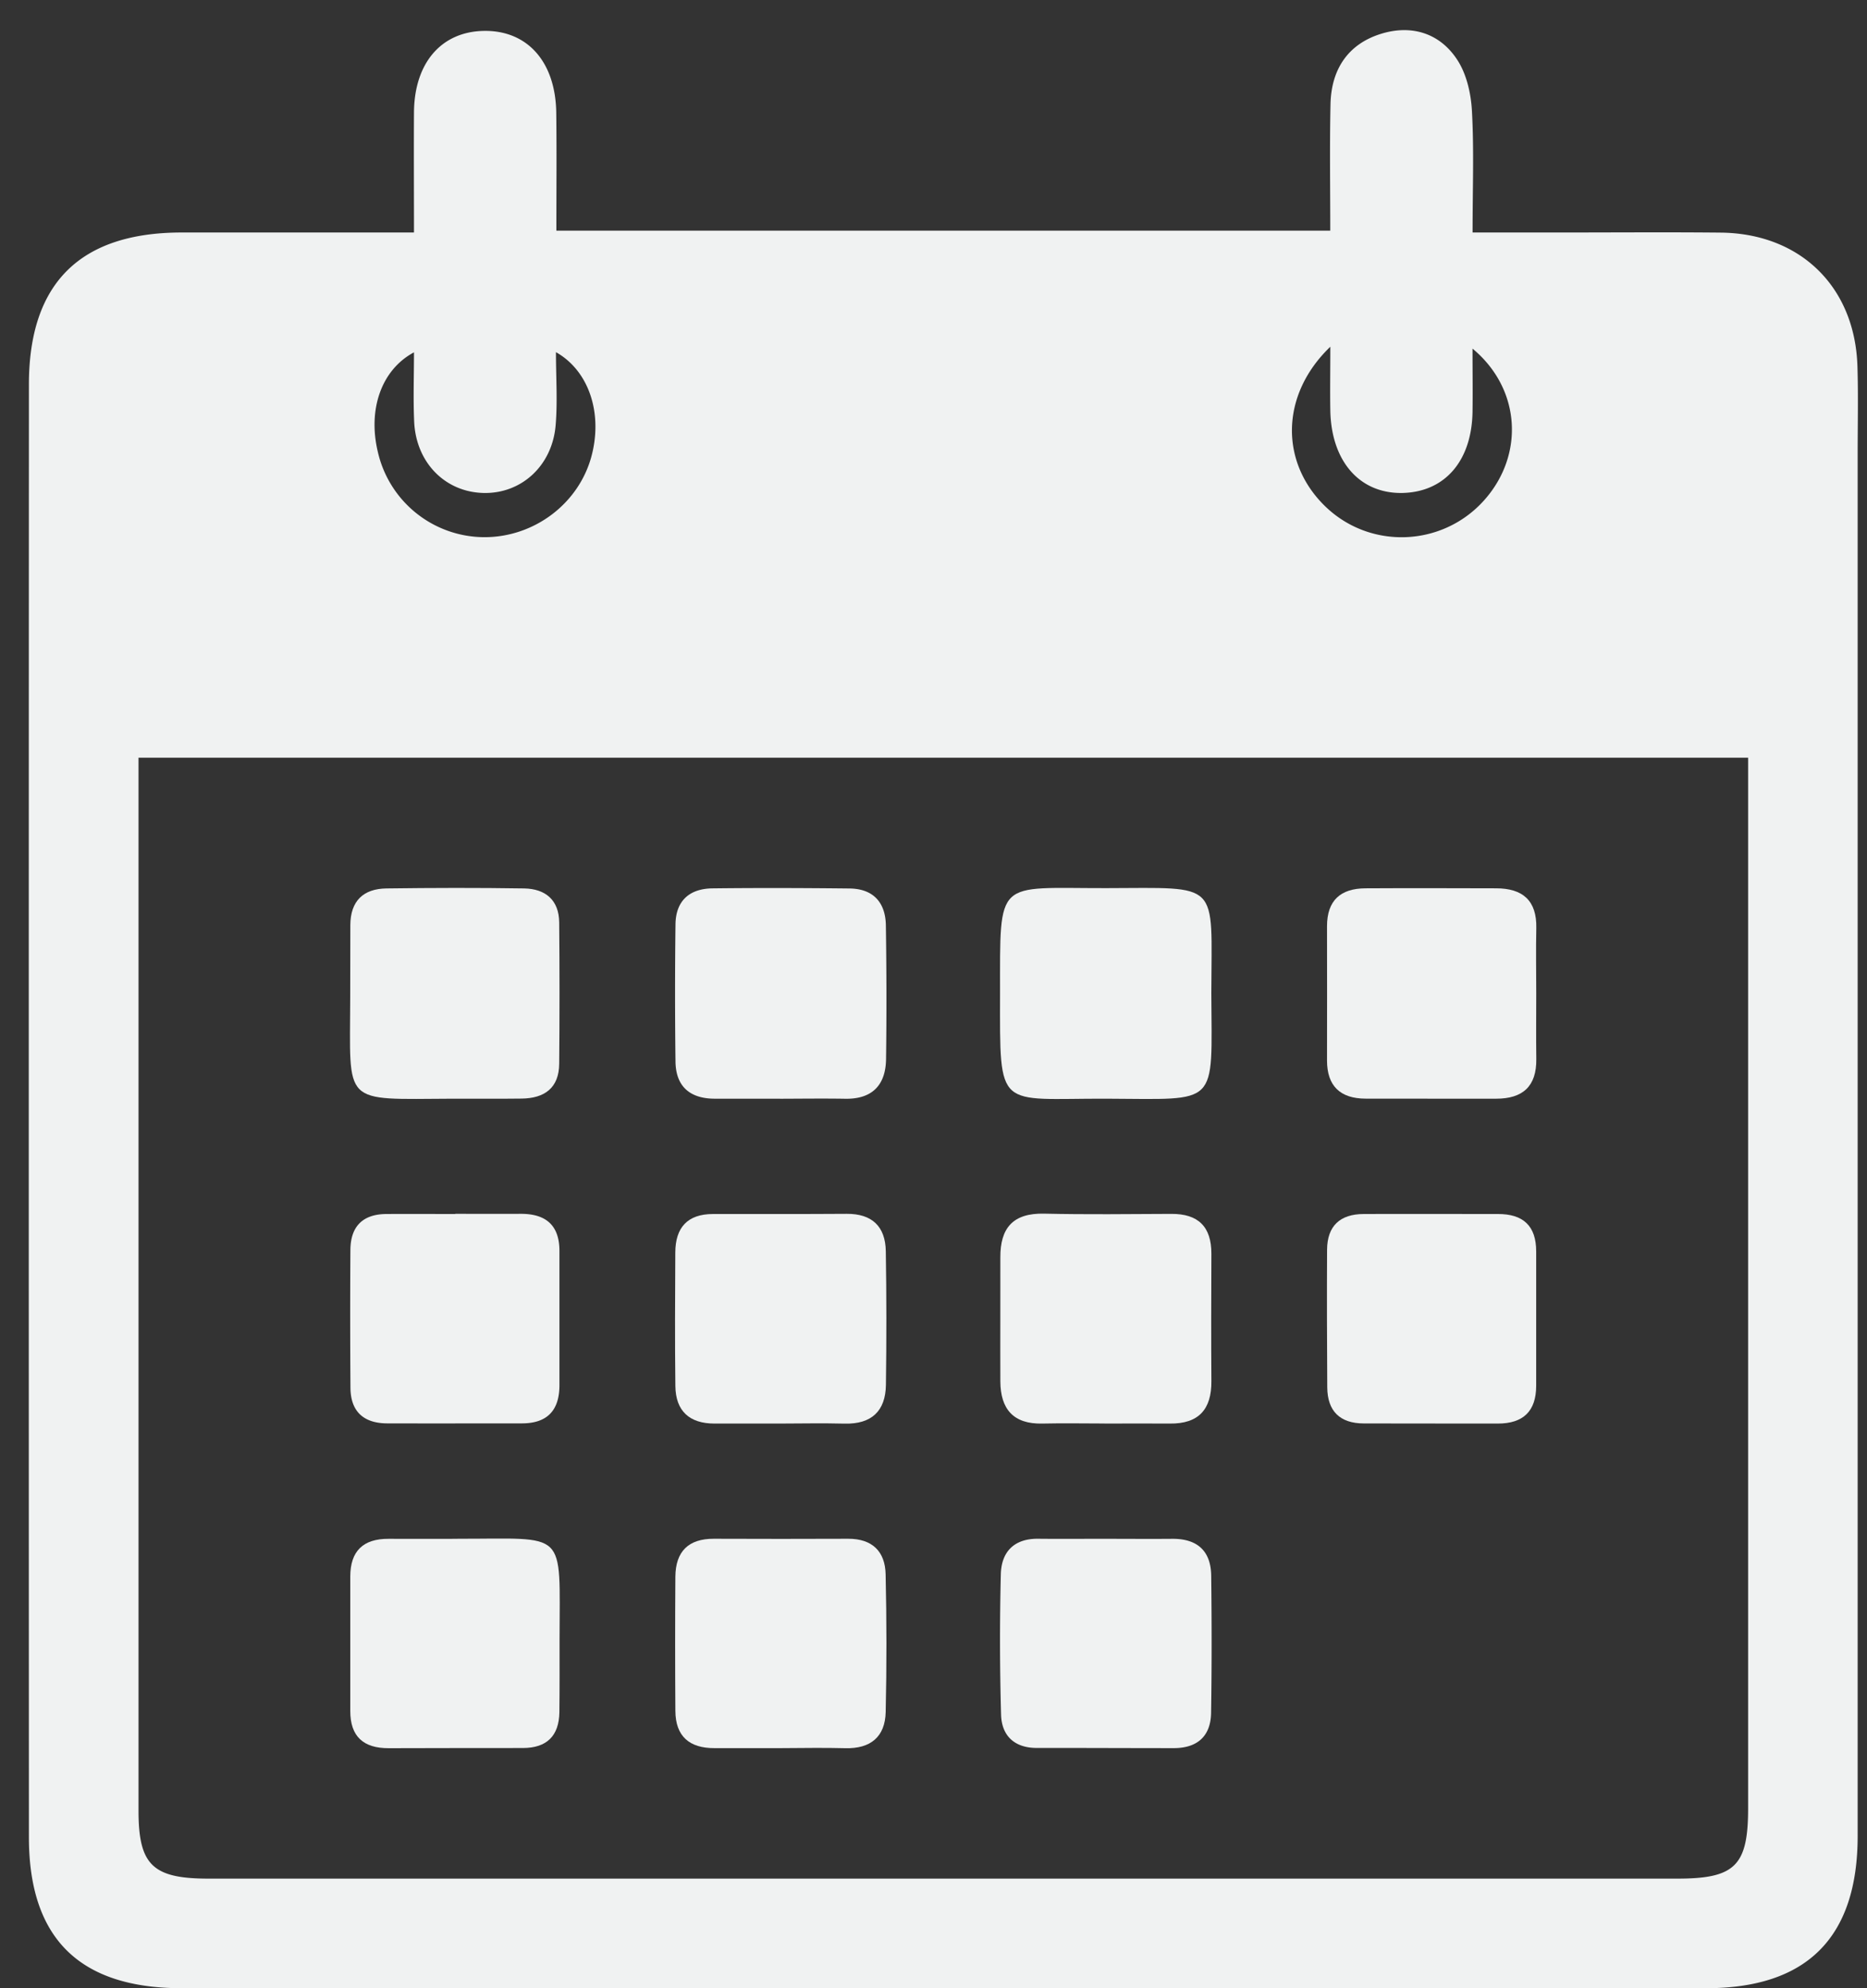
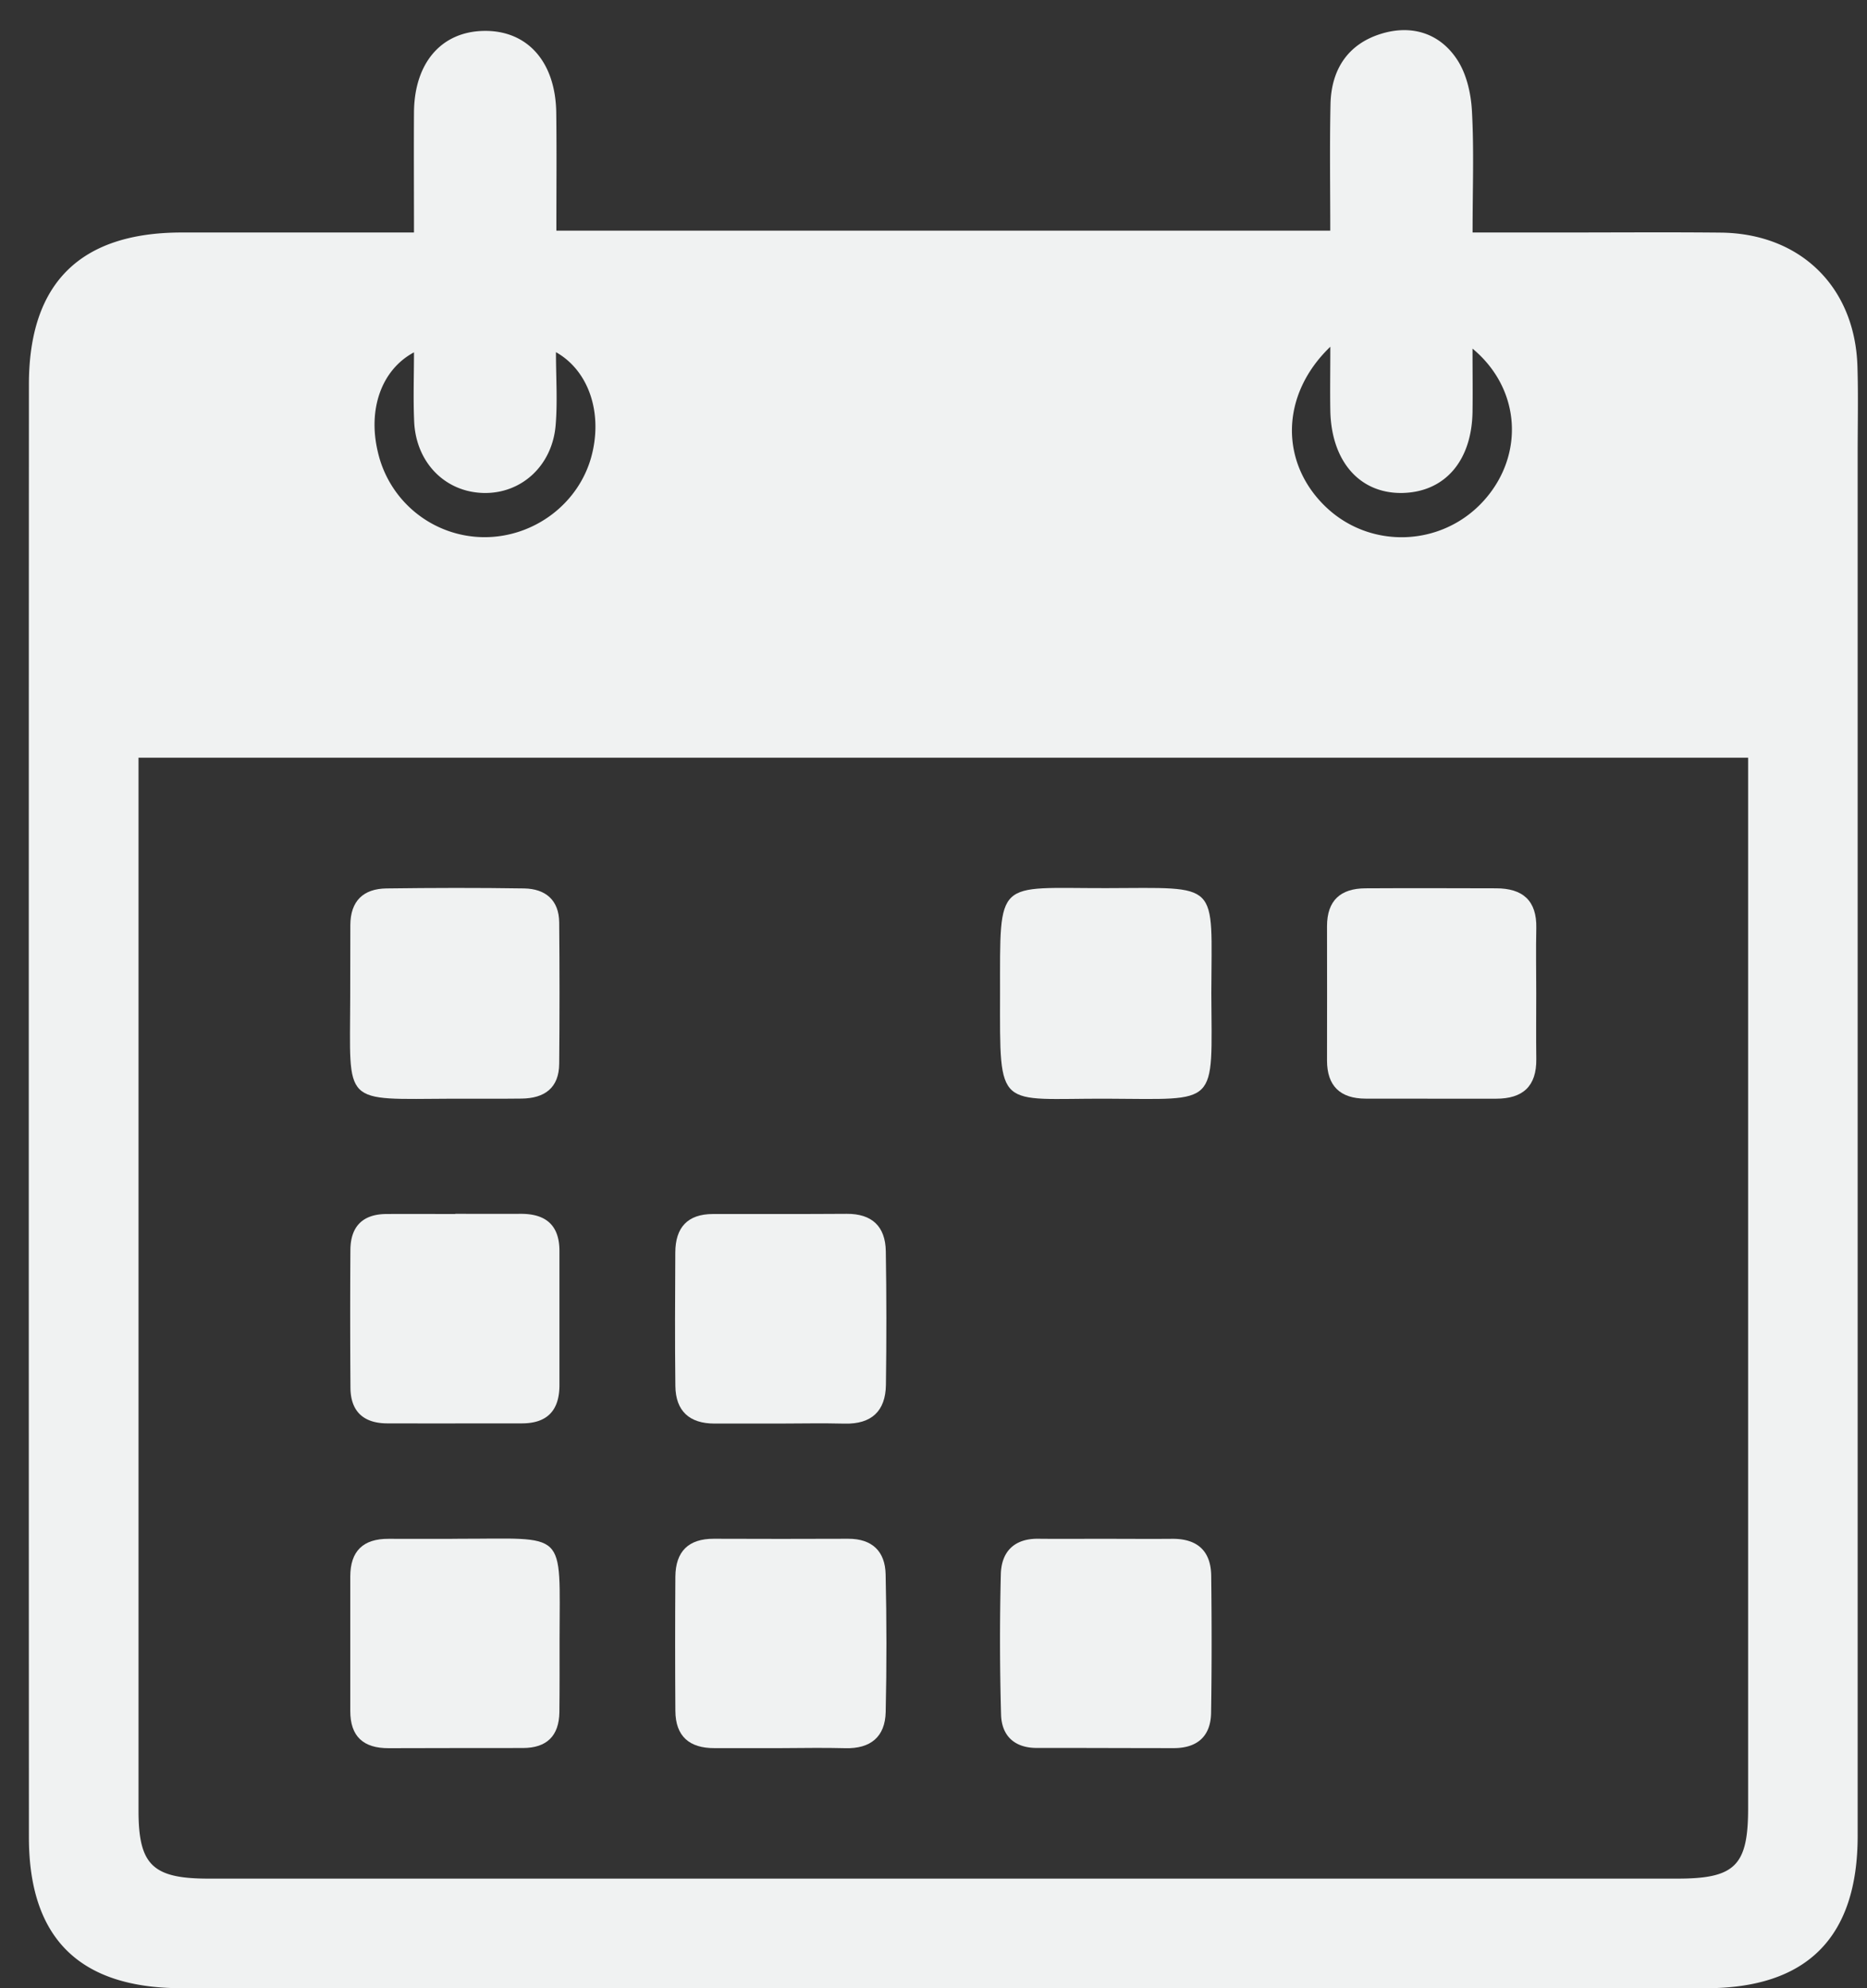
<svg xmlns="http://www.w3.org/2000/svg" width="31" height="33" viewBox="0 0 31 33">
  <rect x="0" y="0" width="31" height="33" fill="#333333" stroke="none" />
  <g>
    <g clip-path="url(#clip-25e8c124-5773-4921-b7f0-f9cc864dc496)">
      <path fill="#f0f2f2" d="M6.274 7.502a1.82 1.82 0 0 0 1.771 1.414c.828 0 1.566-.559 1.776-1.344.19-.71-.04-1.417-.59-1.727 0 .417.028.817-.005 1.212-.056.677-.574 1.143-1.203 1.125-.634-.017-1.116-.506-1.146-1.184-.017-.378-.003-.758-.003-1.15-.54.288-.77.945-.6 1.654zM2.3 12.576v17.478c0 .9.234 1.127 1.161 1.127h24.391c.958 0 1.174-.215 1.174-1.167V12.576zm22.15-6.79c0 .389.005.72 0 1.053-.014.812-.459 1.325-1.158 1.343-.709.017-1.185-.518-1.203-1.362-.006-.328 0-.656 0-1.065-.835.802-.834 1.92-.088 2.646.745.726 1.95.68 2.645-.101.666-.748.61-1.844-.195-2.513M6.874 3.859c0-.712-.004-1.355 0-1.998.007-.818.454-1.334 1.156-1.348.724-.014 1.195.51 1.206 1.359.008.642.002 1.284.002 1.956h12.85c0-.708-.011-1.405.004-2.102.013-.57.286-.994.84-1.165.502-.155.97-.014 1.26.425.158.237.232.562.248.852.036.643.011 1.29.011 2.021h1.496c.876 0 1.752-.007 2.627.002 1.32.015 2.225.9 2.267 2.215.015.476.004.952.004 1.428V30.47c0 1.687-.84 2.53-2.519 2.53H3.02c-1.697 0-2.54-.824-2.54-2.508C.477 22.455.477 14.419.48 6.383c0-1.683.85-2.522 2.534-2.524h3.86" />
    </g>
    <g clip-path="url(#clip-25e8c124-5773-4921-b7f0-f9cc864dc496)">
-       <path fill="#f0f2f2" d="M12.952 18.236H11.87c-.412 0-.649-.201-.654-.617a92.26 92.26 0 0 1 0-2.278c.005-.392.235-.592.615-.596.759-.009 1.518-.006 2.277.002.392.005.595.232.601.612.011.74.013 1.48.003 2.22-.006.43-.228.666-.679.658-.36-.006-.72-.001-1.081 0" />
-     </g>
+       </g>
    <g clip-path="url(#clip-25e8c124-5773-4921-b7f0-f9cc864dc496)">
      <path fill="#f0f2f2" d="M20.113 16.483c.008 1.906.142 1.759-1.742 1.753-1.82-.006-1.768.221-1.766-1.74.002-1.937-.08-1.752 1.756-1.755 1.919-.003 1.756-.138 1.752 1.742" />
    </g>
    <g clip-path="url(#clip-25e8c124-5773-4921-b7f0-f9cc864dc496)">
      <path fill="#f0f2f2" d="M18.378 25.541c.36 0 .72.003 1.08 0 .417-.005.648.196.653.613.009.758.01 1.517-.002 2.276-.006.389-.23.585-.62.585-.758 0-1.517-.004-2.275-.003-.372 0-.582-.204-.592-.552a44.195 44.195 0 0 1-.004-2.333c.01-.372.222-.592.622-.587.379.004.758 0 1.138.001" />
    </g>
    <g clip-path="url(#clip-25e8c124-5773-4921-b7f0-f9cc864dc496)">
      <path fill="#f0f2f2" d="M7.518 18.236c-1.86.007-1.705.131-1.703-1.682l.002-1.2c.002-.399.215-.603.6-.608.762-.01 1.524-.012 2.286 0 .352.006.579.191.582.565.007.781.007 1.562 0 2.343-.002.404-.244.576-.624.58-.381.005-.762.001-1.143.002" />
    </g>
    <g clip-path="url(#clip-25e8c124-5773-4921-b7f0-f9cc864dc496)">
      <path fill="#f0f2f2" d="M12.95 29.015h-1.086c-.416.002-.648-.195-.65-.619-.005-.742-.005-1.485 0-2.228.004-.417.217-.63.64-.628.744.003 1.487.003 2.23 0 .399-.001.613.21.621.59.017.761.018 1.524.001 2.285-.009.413-.251.612-.67.601-.363-.01-.725-.002-1.086-.001" />
    </g>
    <g clip-path="url(#clip-25e8c124-5773-4921-b7f0-f9cc864dc496)">
      <path fill="#f0f2f2" d="M12.943 23.628h-1.08c-.415 0-.644-.208-.649-.622-.009-.74-.005-1.48-.001-2.22.002-.41.201-.636.626-.636.74 0 1.48.002 2.22-.003.421-.003.642.21.649.619.012.74.012 1.48.002 2.219-.006.436-.239.655-.686.644-.36-.009-.72-.002-1.08-.001" />
    </g>
    <g clip-path="url(#clip-25e8c124-5773-4921-b7f0-f9cc864dc496)">
      <path fill="#f0f2f2" d="M25.508 16.49c0 .362-.004.724.001 1.086.006.455-.224.66-.667.66-.724-.002-1.448.002-2.171-.001-.417-.002-.637-.21-.637-.633 0-.742.003-1.485 0-2.228 0-.43.226-.628.638-.63.723-.004 1.447-.002 2.17 0 .44 0 .677.202.667.66-.008.363-.001.725-.001 1.086" />
    </g>
    <g clip-path="url(#clip-25e8c124-5773-4921-b7f0-f9cc864dc496)">
-       <path fill="#f0f2f2" d="M18.338 23.627c-.342 0-.685-.007-1.028.001-.484.012-.697-.24-.7-.699-.003-.686.002-1.371 0-2.057-.003-.49.21-.739.725-.728.705.016 1.41.007 2.114.004.449-.003.666.214.665.662-.003.705-.005 1.41 0 2.114.004.47-.213.71-.69.704-.362-.003-.724 0-1.086 0" />
-     </g>
+       </g>
    <g clip-path="url(#clip-25e8c124-5773-4921-b7f0-f9cc864dc496)">
      <path fill="#f0f2f2" d="M7.559 20.147c.361 0 .723.002 1.085 0 .414-.002.645.184.645.616v2.227c0 .42-.202.636-.627.635-.743 0-1.485.002-2.228 0-.389 0-.611-.19-.615-.588a170.89 170.89 0 0 1-.001-2.285c.001-.391.2-.6.598-.602.38-.002.762 0 1.143 0z" />
    </g>
    <g clip-path="url(#clip-25e8c124-5773-4921-b7f0-f9cc864dc496)">
-       <path fill="#f0f2f2" d="M25.507 21.914V23c0 .424-.216.628-.636.628-.743-.001-1.485 0-2.228-.002-.394-.001-.602-.204-.605-.598-.005-.761-.007-1.523-.003-2.284.002-.397.216-.593.608-.594.742-.003 1.485.001 2.227 0 .42-.002.638.196.637.623v1.142" />
-     </g>
+       </g>
    <g clip-path="url(#clip-25e8c124-5773-4921-b7f0-f9cc864dc496)">
      <path fill="#f0f2f2" d="M7.594 25.54c1.842.004 1.698-.18 1.697 1.68 0 .4.002.8-.003 1.2-.006.393-.21.593-.606.593-.742.001-1.485 0-2.227.003-.42.002-.64-.193-.639-.62v-2.228c0-.424.214-.629.636-.627.38.002.761 0 1.142 0" />
    </g>
  </g>
</svg>